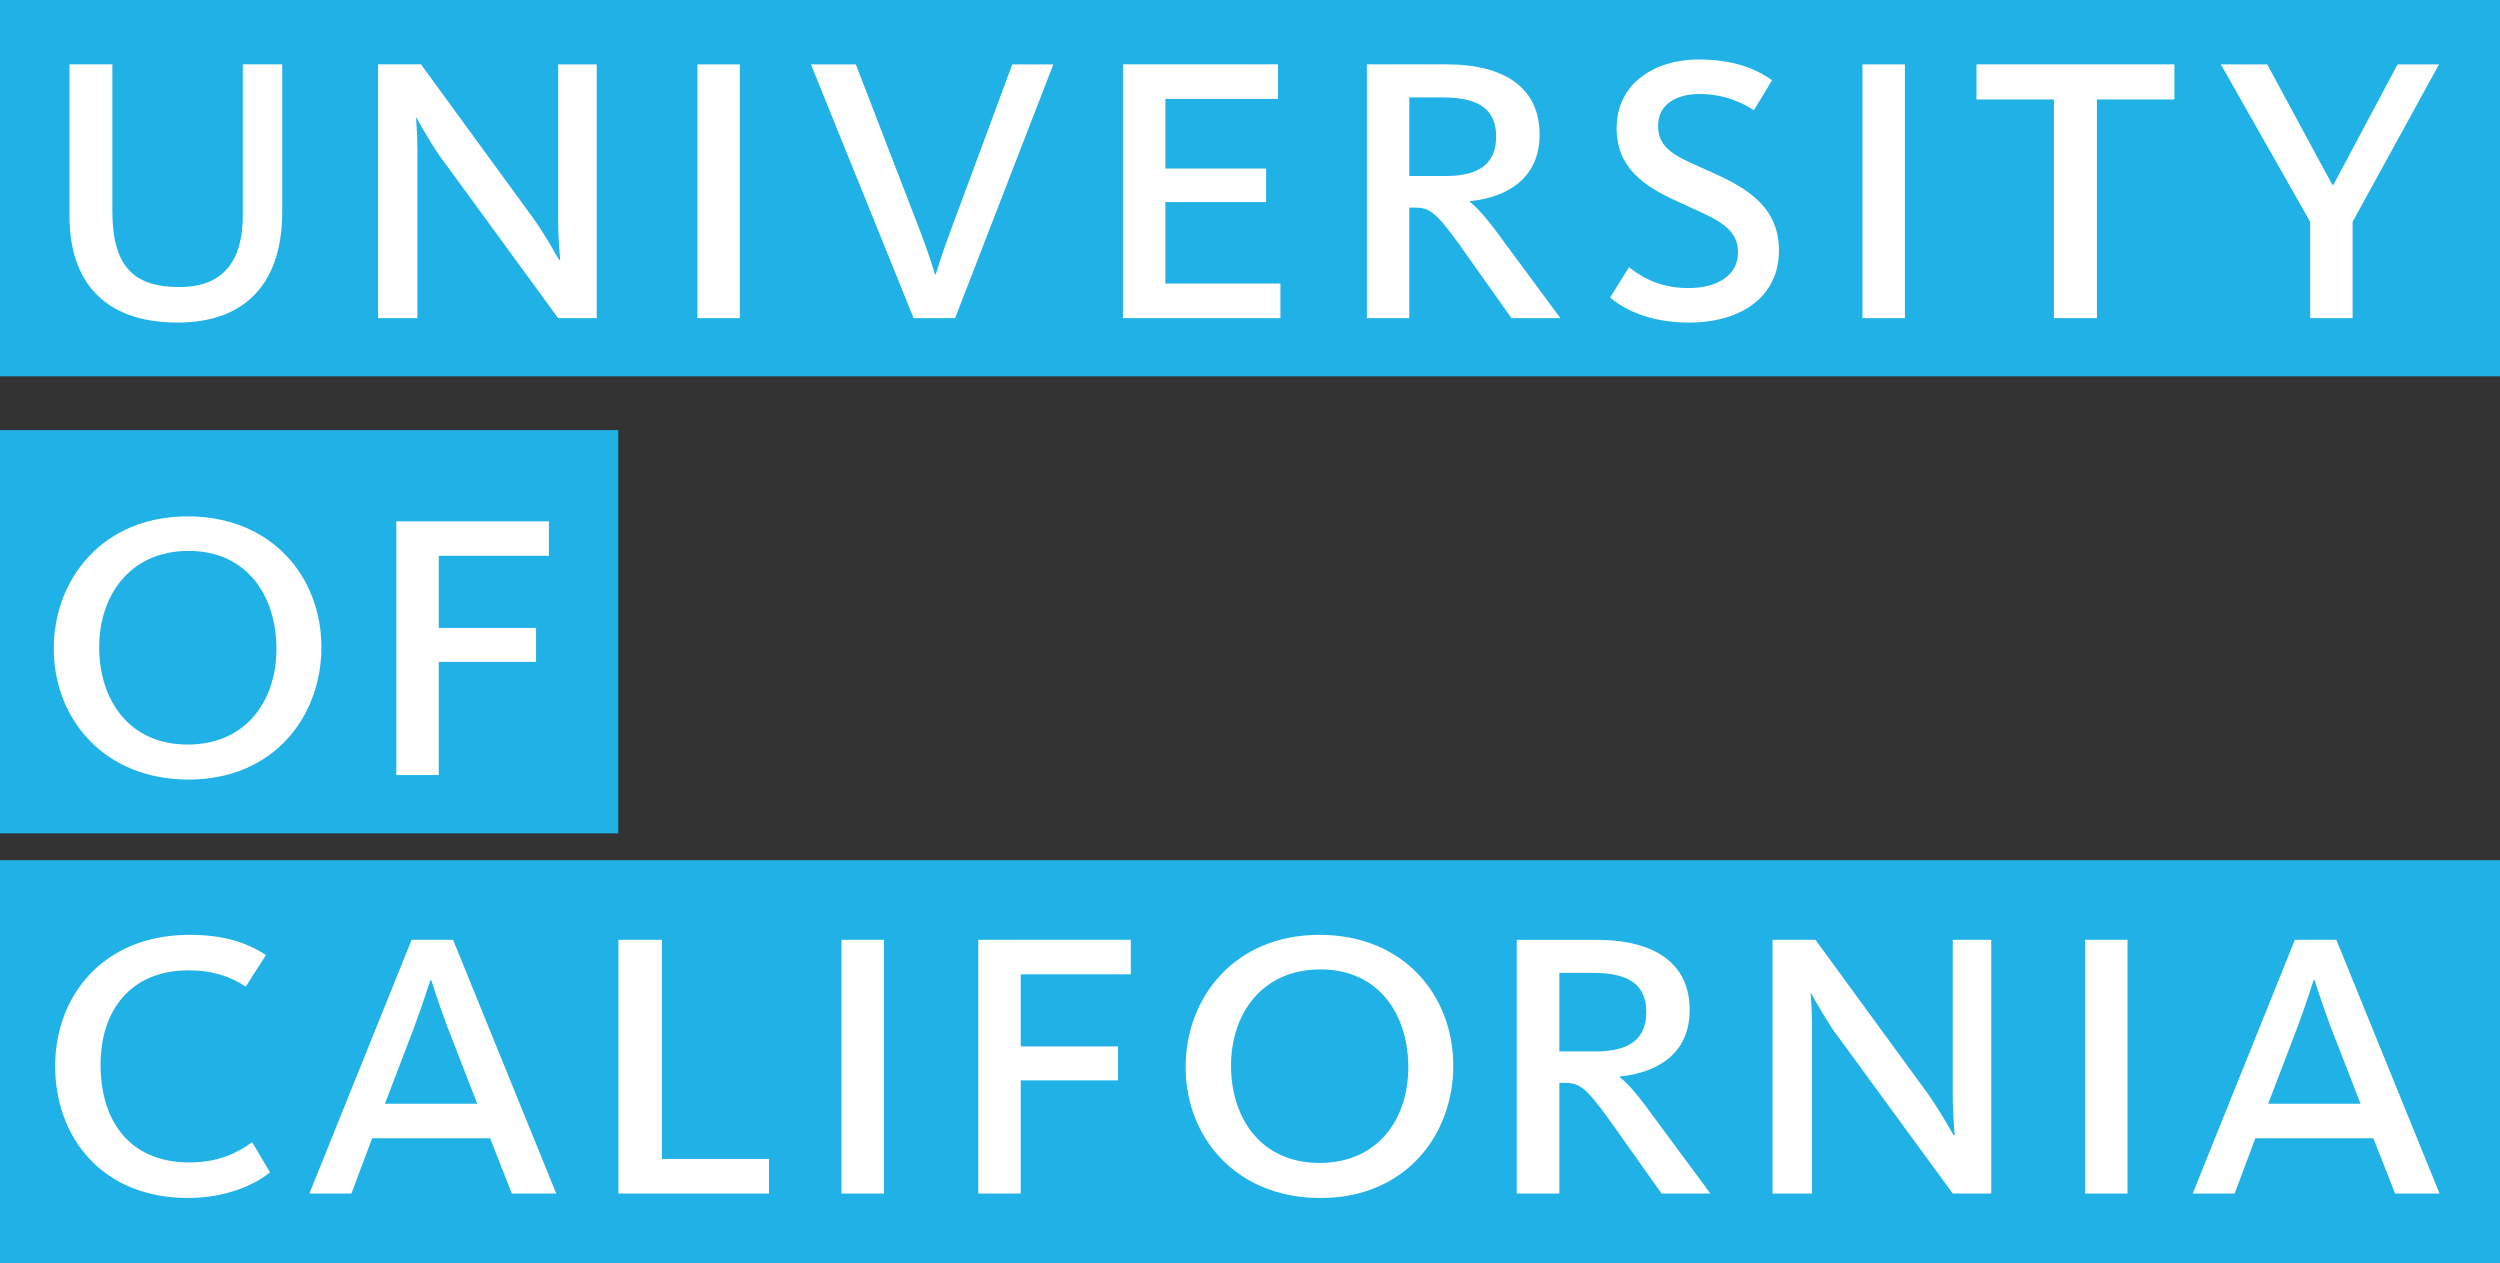
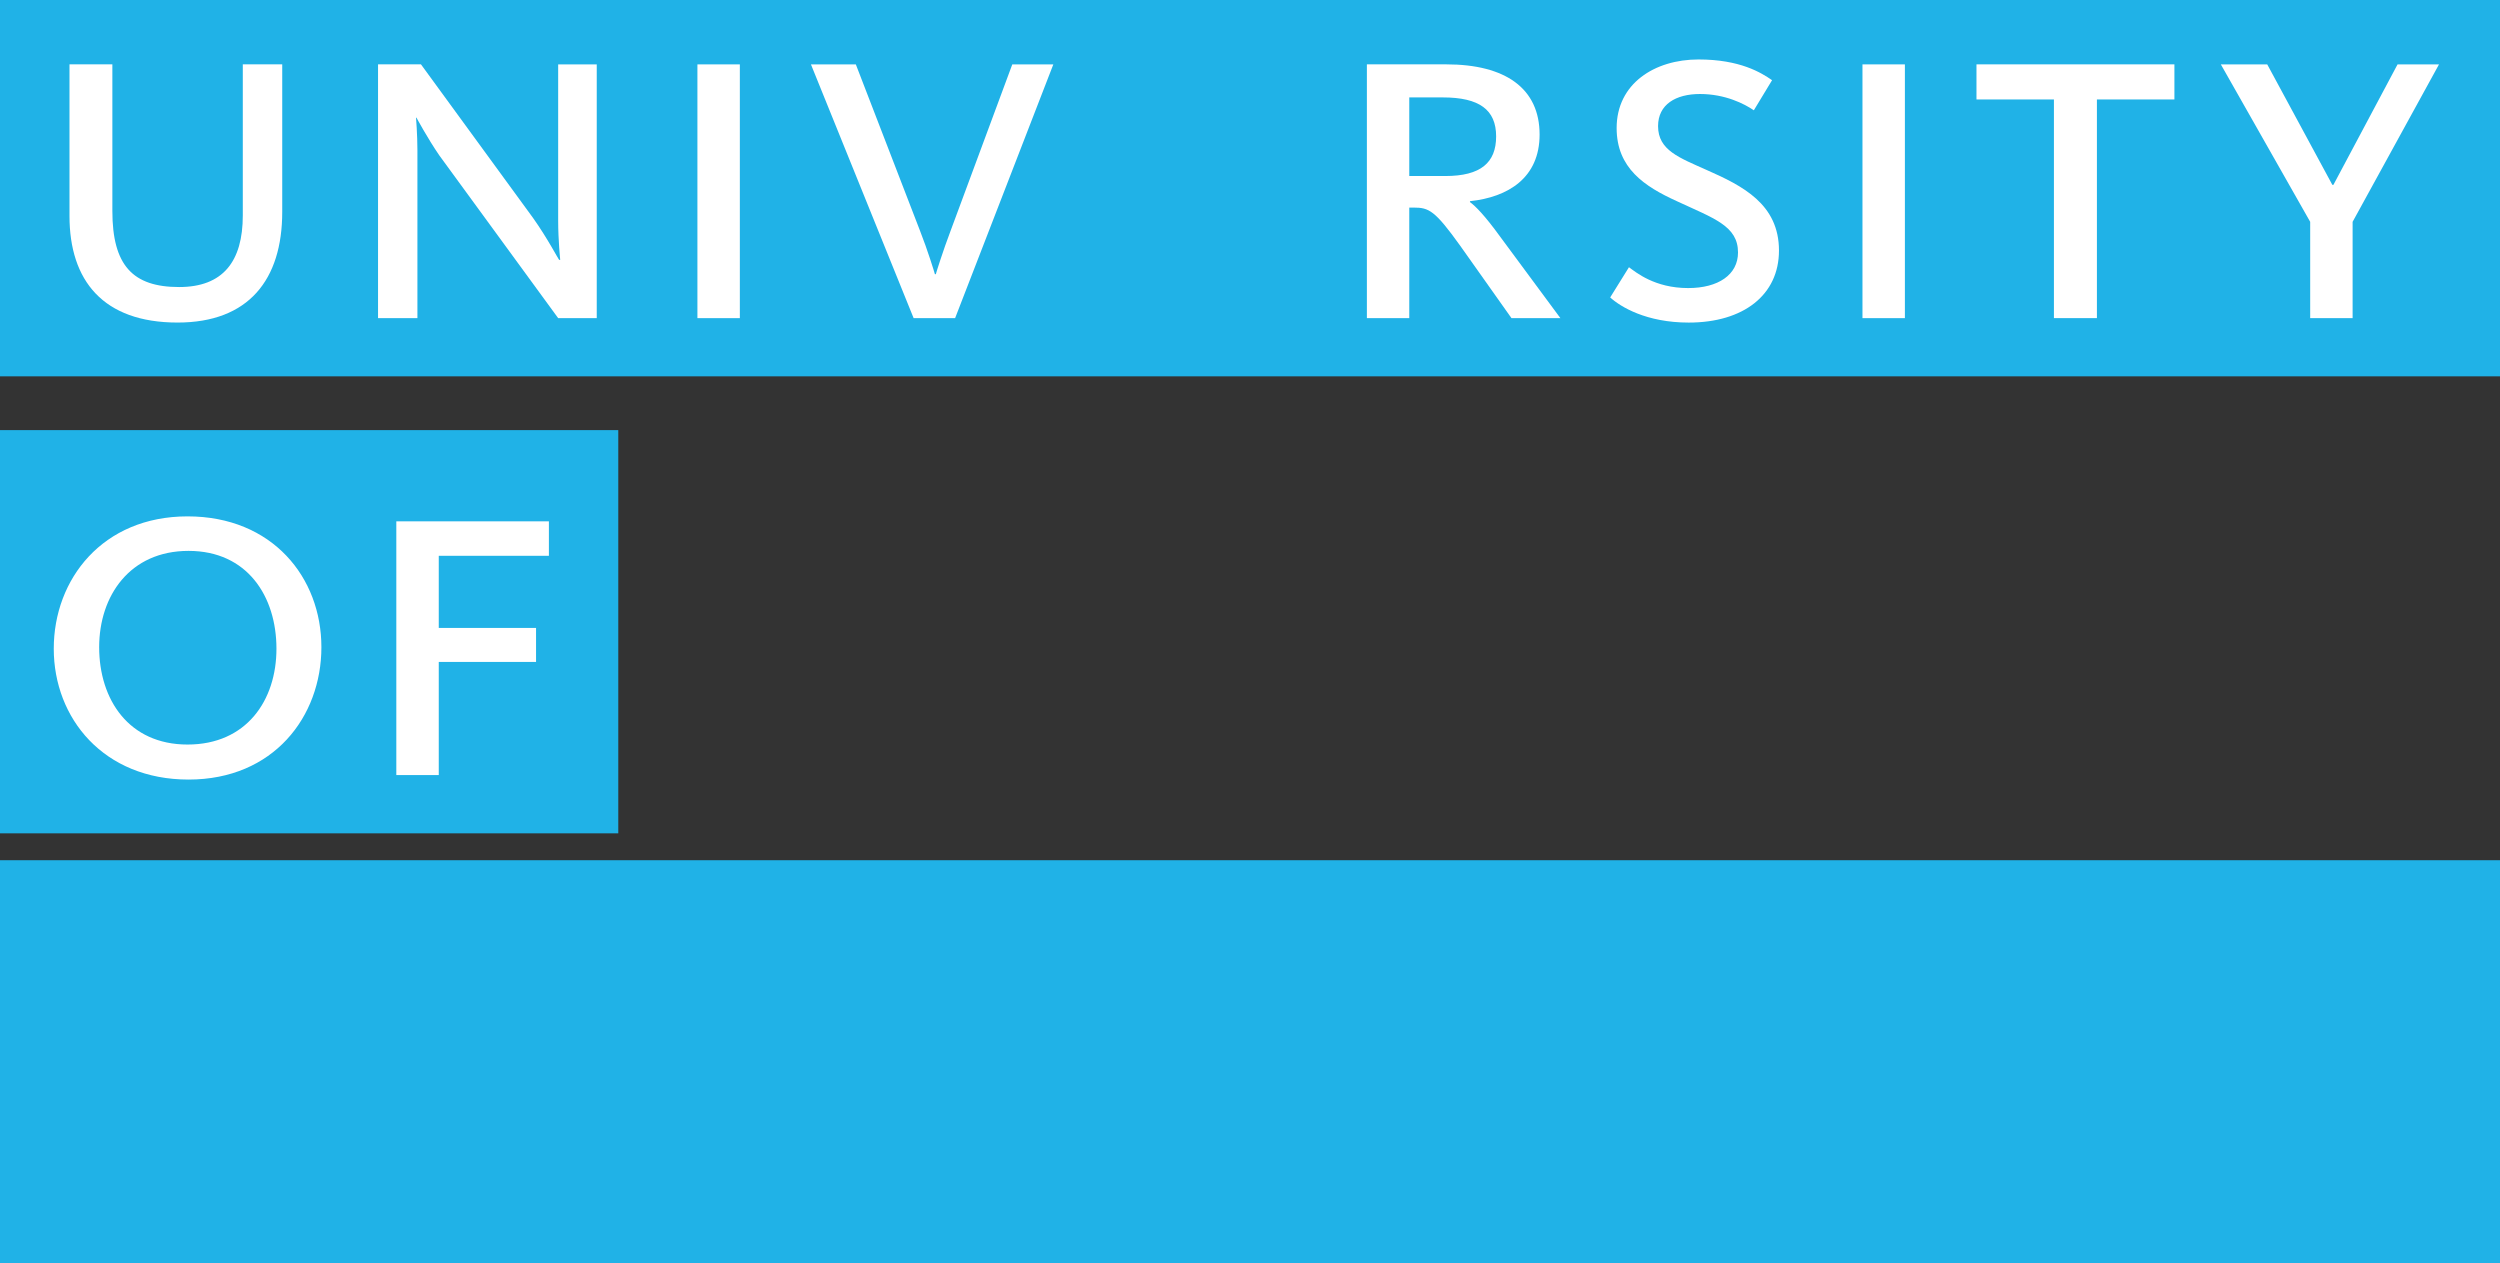
<svg xmlns="http://www.w3.org/2000/svg" width="93" height="47" viewBox="0 0 93 47" fill="none">
  <rect x="0" y="0" width="93" height="47" fill="#333333" stroke="none" />
  <rect y="32" width="93" height="15" fill="#20B2E7" />
-   <path fill-rule="evenodd" clip-rule="evenodd" d="M49.119 36.062C51.302 36.062 52.388 37.749 52.388 39.697C52.388 41.626 51.267 43.261 49.082 43.261C46.9 43.261 45.794 41.587 45.794 39.642C45.794 37.734 46.933 36.062 49.119 36.062ZM49.082 34.776C45.925 34.776 44.105 37.108 44.105 39.697C44.105 42.285 45.96 44.566 49.119 44.566C52.279 44.566 54.062 42.232 54.062 39.642C54.062 37.053 52.242 34.776 49.082 34.776ZM7.047 34.776C3.852 34.776 2.052 37.033 2.052 39.661L2.052 39.661C2.052 42.285 3.78 44.565 6.992 44.565C8.426 44.565 9.527 44.05 10.043 43.608L9.38 42.491C8.829 42.891 8.114 43.243 7.047 43.243C4.806 43.243 3.741 41.682 3.741 39.604C3.741 37.587 4.862 36.097 7.012 36.097C7.928 36.097 8.589 36.335 9.143 36.703L9.895 35.527C9.157 35.051 8.313 34.776 7.047 34.776ZM16.634 38.174L17.753 41.058H17.753H14.32L15.421 38.174C15.714 37.385 16.01 36.464 16.01 36.464H16.044C16.044 36.464 16.322 37.347 16.634 38.174ZM16.855 34.961H15.312H15.312L11.508 44.4H13.072L13.844 42.344H18.233L19.041 44.4H20.693L16.855 34.961ZM23.004 34.961H24.623V43.113H28.607V44.4H23.004V34.961V34.961ZM32.885 34.961H31.304V44.4H32.885V34.961ZM36.391 34.961H42.066V36.244H37.972V38.926H41.589V40.192H37.972V44.4H36.391V34.961ZM59.348 39.113C60.672 39.113 61.241 38.614 61.241 37.642C61.241 36.648 60.614 36.191 59.255 36.191H58.008V39.112H59.348L59.348 39.113ZM56.424 34.962H59.386C61.589 34.962 62.856 35.861 62.856 37.569C62.856 39.184 61.68 39.899 60.264 40.045V40.084C60.469 40.23 60.816 40.582 61.387 41.37L63.627 44.4H61.811L59.898 41.701C58.961 40.398 58.74 40.283 58.172 40.283H58.008V44.4H56.424V34.962H56.424ZM67.535 34.961H65.938L65.938 34.961V44.4H67.408V38.156C67.408 37.569 67.355 36.943 67.355 36.943H67.371C67.371 36.943 67.776 37.694 68.215 38.343L72.643 44.4H74.074V34.961H72.643V40.782C72.643 41.499 72.715 42.233 72.715 42.233H72.678C72.674 42.233 72.638 42.17 72.577 42.064L72.577 42.064C72.419 41.787 72.091 41.215 71.707 40.673L67.535 34.961ZM77.564 34.961H79.144V44.4H77.564V34.961ZM86.691 38.174L87.812 41.058H84.377L85.479 38.174C85.774 37.385 86.065 36.464 86.065 36.464H86.104C86.104 36.464 86.38 37.347 86.691 38.174ZM86.912 34.961H85.369L81.569 44.4H83.129L83.899 42.344H88.289L89.098 44.4H90.752L86.912 34.961Z" fill="white" />
  <rect y="16" width="23" height="15" fill="#20B2E7" />
  <path fill-rule="evenodd" clip-rule="evenodd" d="M7.014 20.493C9.2 20.493 10.284 22.185 10.284 24.131H10.284C10.284 26.06 9.163 27.697 6.977 27.697C4.791 27.697 3.689 26.024 3.689 24.075C3.689 22.166 4.83 20.493 7.014 20.493ZM6.977 19.209C3.819 19.209 2 21.543 2 24.131H2C2 26.721 3.856 29 7.014 29C10.174 29 11.956 26.664 11.956 24.075C11.956 21.486 10.136 19.209 6.977 19.209ZM20.419 19.393H14.743L14.743 19.394V28.833H16.322V24.624H19.941V23.36H16.322V20.676H20.419V19.393Z" fill="white" />
  <rect width="93" height="14" fill="#20B2E7" />
  <path d="M2.585 8.033V2.394H4.18V7.849C4.18 9.869 4.936 10.678 6.664 10.678C8.297 10.678 9.032 9.723 9.032 8.016V2.394H10.499V7.885C10.499 10.402 9.252 11.999 6.605 11.999C3.836 11.999 2.585 10.438 2.585 8.033" fill="white" />
  <path d="M14.064 2.394H15.66L19.829 8.107C20.365 8.861 20.785 9.668 20.8 9.668H20.84C20.84 9.668 20.764 8.935 20.764 8.217V2.395H22.199V11.835H20.764L16.339 5.776C15.897 5.131 15.493 4.377 15.493 4.377H15.476C15.476 4.377 15.528 5.005 15.528 5.592V11.835H14.063V2.395" fill="white" />
  <path d="M25.944 2.395H27.522V11.835H25.944V2.395Z" fill="white" />
  <path d="M30.167 2.395H31.837L34.225 8.586C34.5 9.282 34.778 10.181 34.778 10.2H34.813C34.813 10.181 35.089 9.303 35.362 8.586L37.657 2.395H39.184L35.53 11.835H33.987L30.167 2.395" fill="white" />
-   <path d="M41.775 2.394H47.541V3.68H43.351V6.269H47.099V7.518H43.351V10.547H47.632V11.835H41.774V2.395" fill="white" />
  <path d="M53.766 6.548C55.088 6.548 55.656 6.047 55.656 5.074C55.656 4.085 55.034 3.624 53.673 3.624H52.425V6.547H53.766L53.766 6.548ZM50.848 2.394H53.802C56.007 2.394 57.273 3.292 57.273 5.005C57.273 6.618 56.1 7.334 54.683 7.484V7.518C54.886 7.665 55.236 8.017 55.805 8.803L58.047 11.835H56.227L54.315 9.135C53.379 7.831 53.158 7.722 52.591 7.722H52.425V11.835H50.848V2.394" fill="white" />
  <path d="M59.899 11.064L60.597 9.941C60.854 10.126 61.549 10.716 62.8 10.716C63.921 10.716 64.654 10.219 64.654 9.392C64.654 8.402 63.755 8.124 62.379 7.484C61.166 6.932 60.139 6.251 60.139 4.763C60.139 3.112 61.549 2.212 63.185 2.212C64.729 2.212 65.518 2.704 65.921 2.983L65.243 4.103C64.894 3.864 64.178 3.497 63.24 3.497C62.341 3.497 61.68 3.884 61.68 4.692C61.68 5.592 62.47 5.866 63.498 6.328C64.82 6.913 66.178 7.59 66.178 9.32C66.178 10.974 64.856 12 62.82 12C61.242 12 60.283 11.414 59.898 11.064" fill="white" />
  <path d="M69.284 2.395H70.862V11.835H69.284V2.395Z" fill="white" />
  <path d="M76.406 3.7H73.525V2.394H80.888V3.7H78.005V11.834H76.406V3.7" fill="white" />
  <path d="M85.939 8.252L82.615 2.395H84.341L86.764 6.878H86.802L89.189 2.395H90.731L87.517 8.252V11.835H85.939V8.252" fill="white" />
</svg>